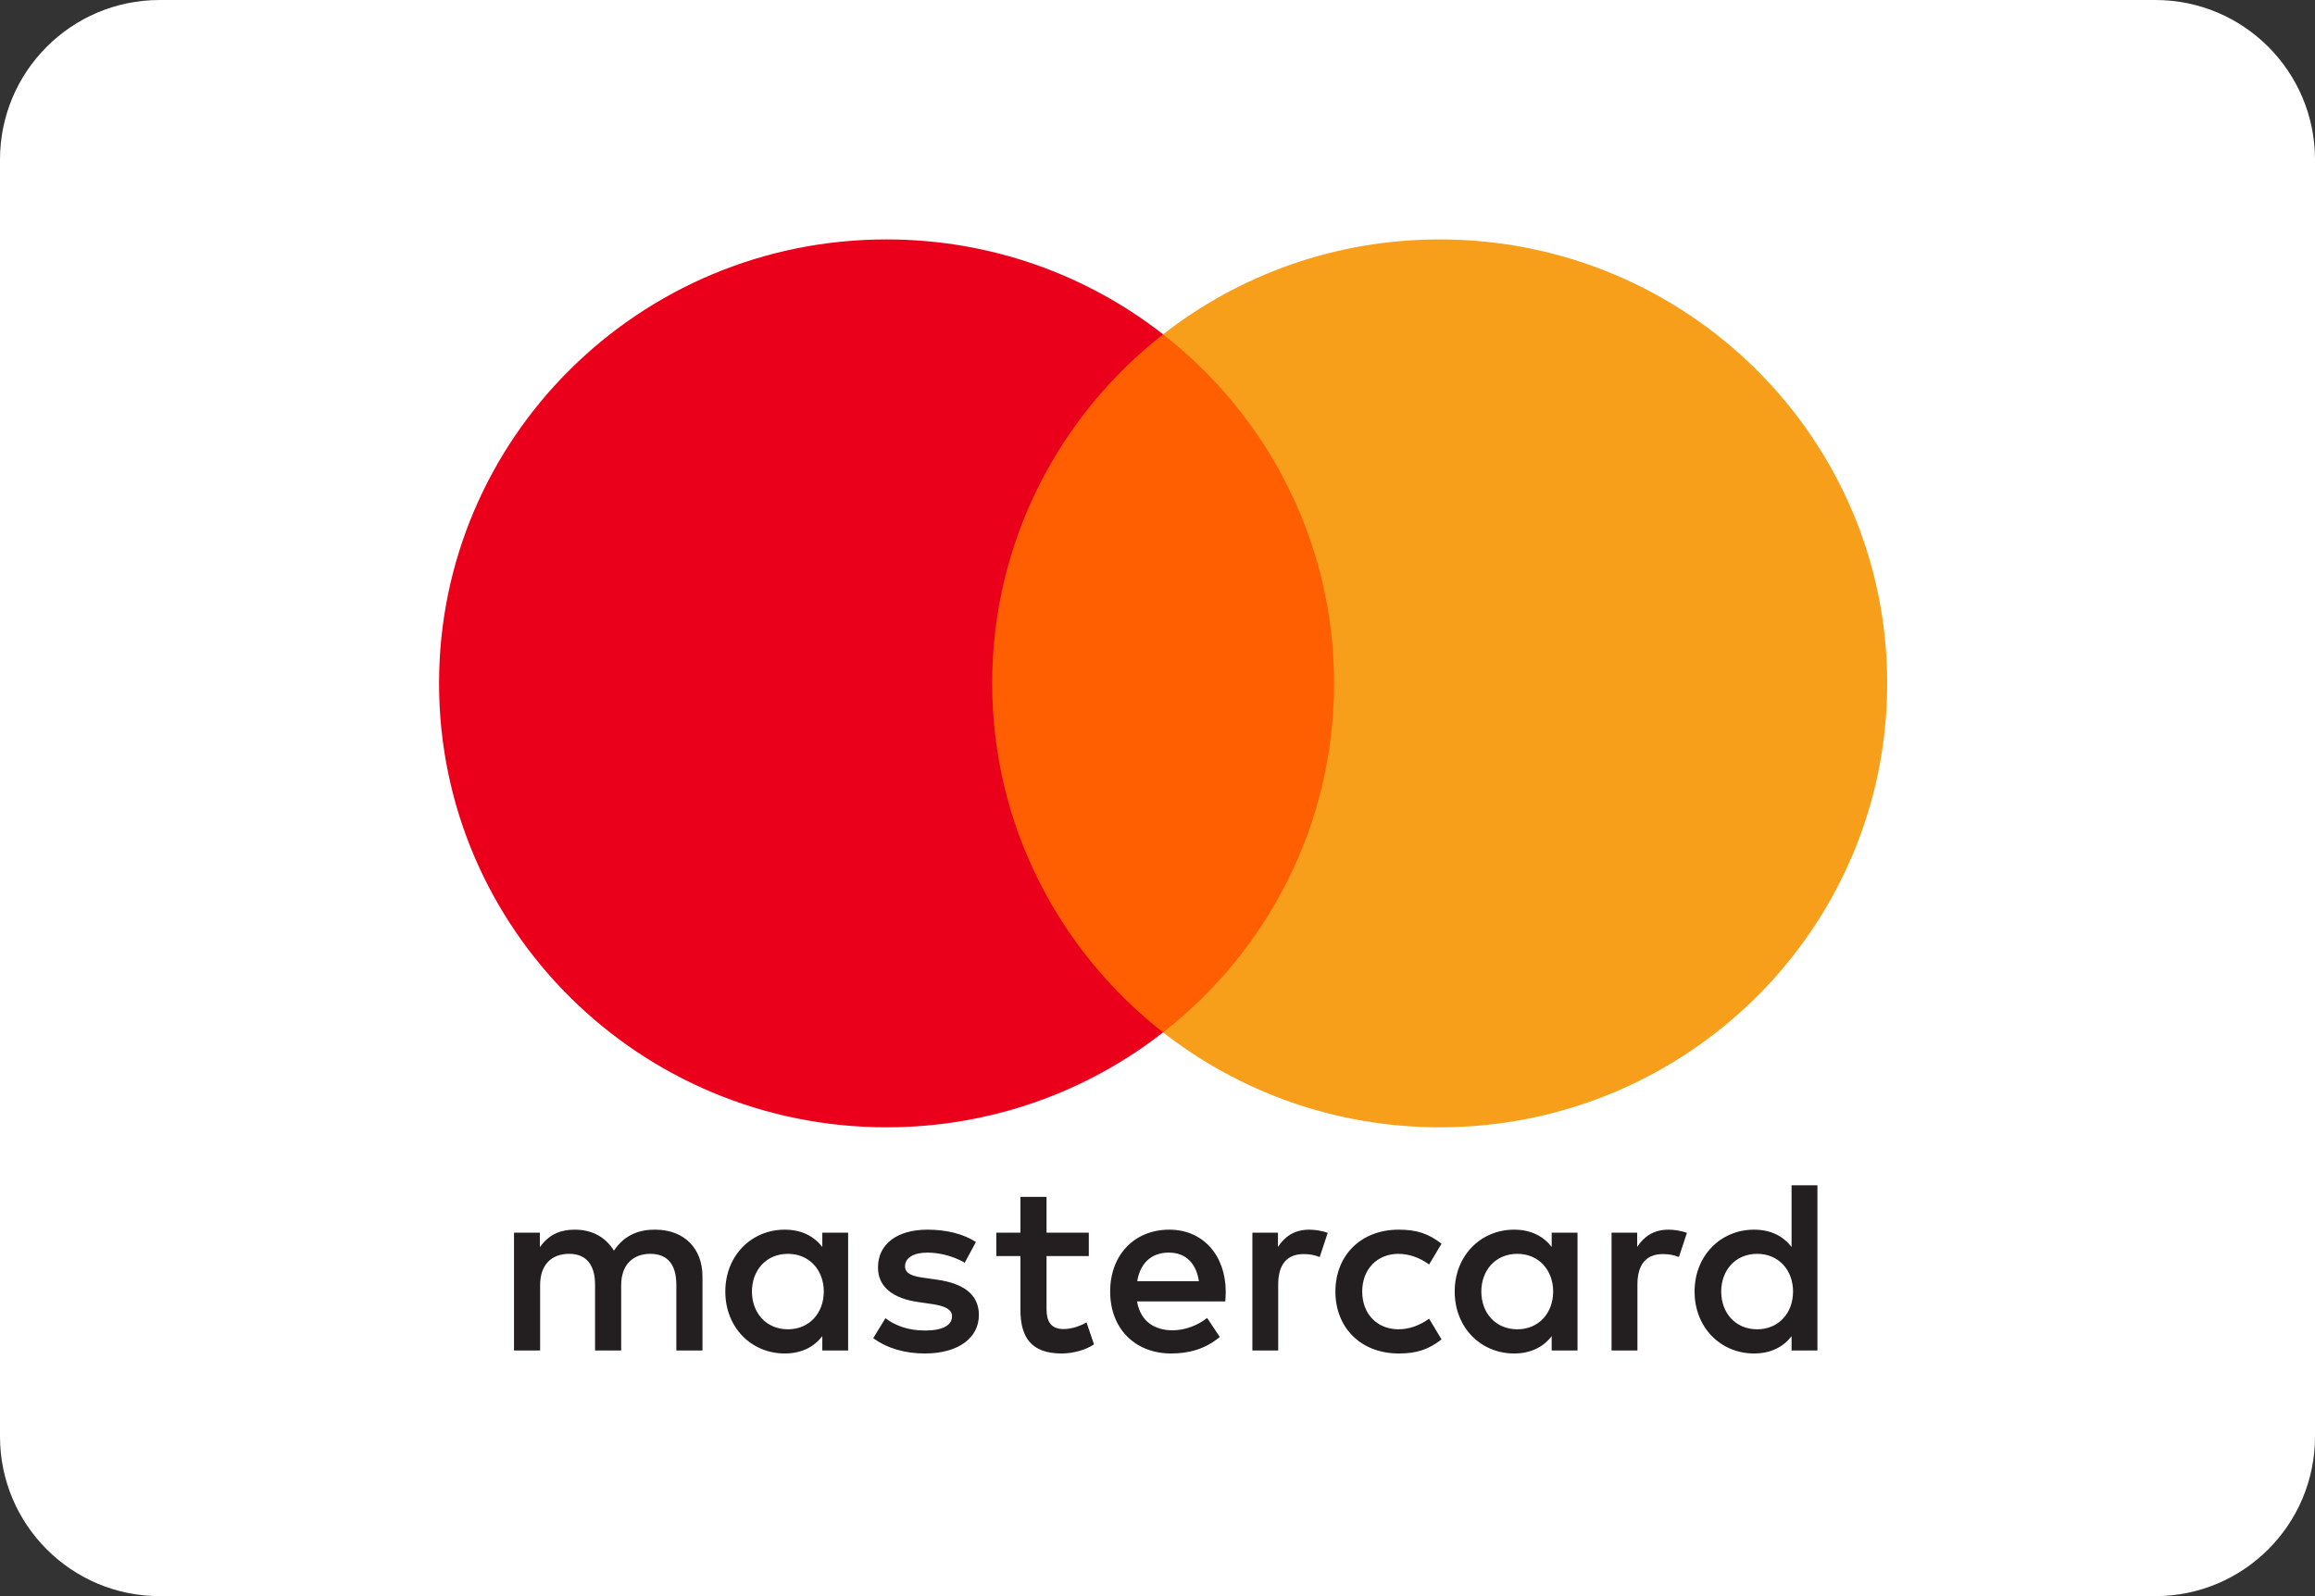
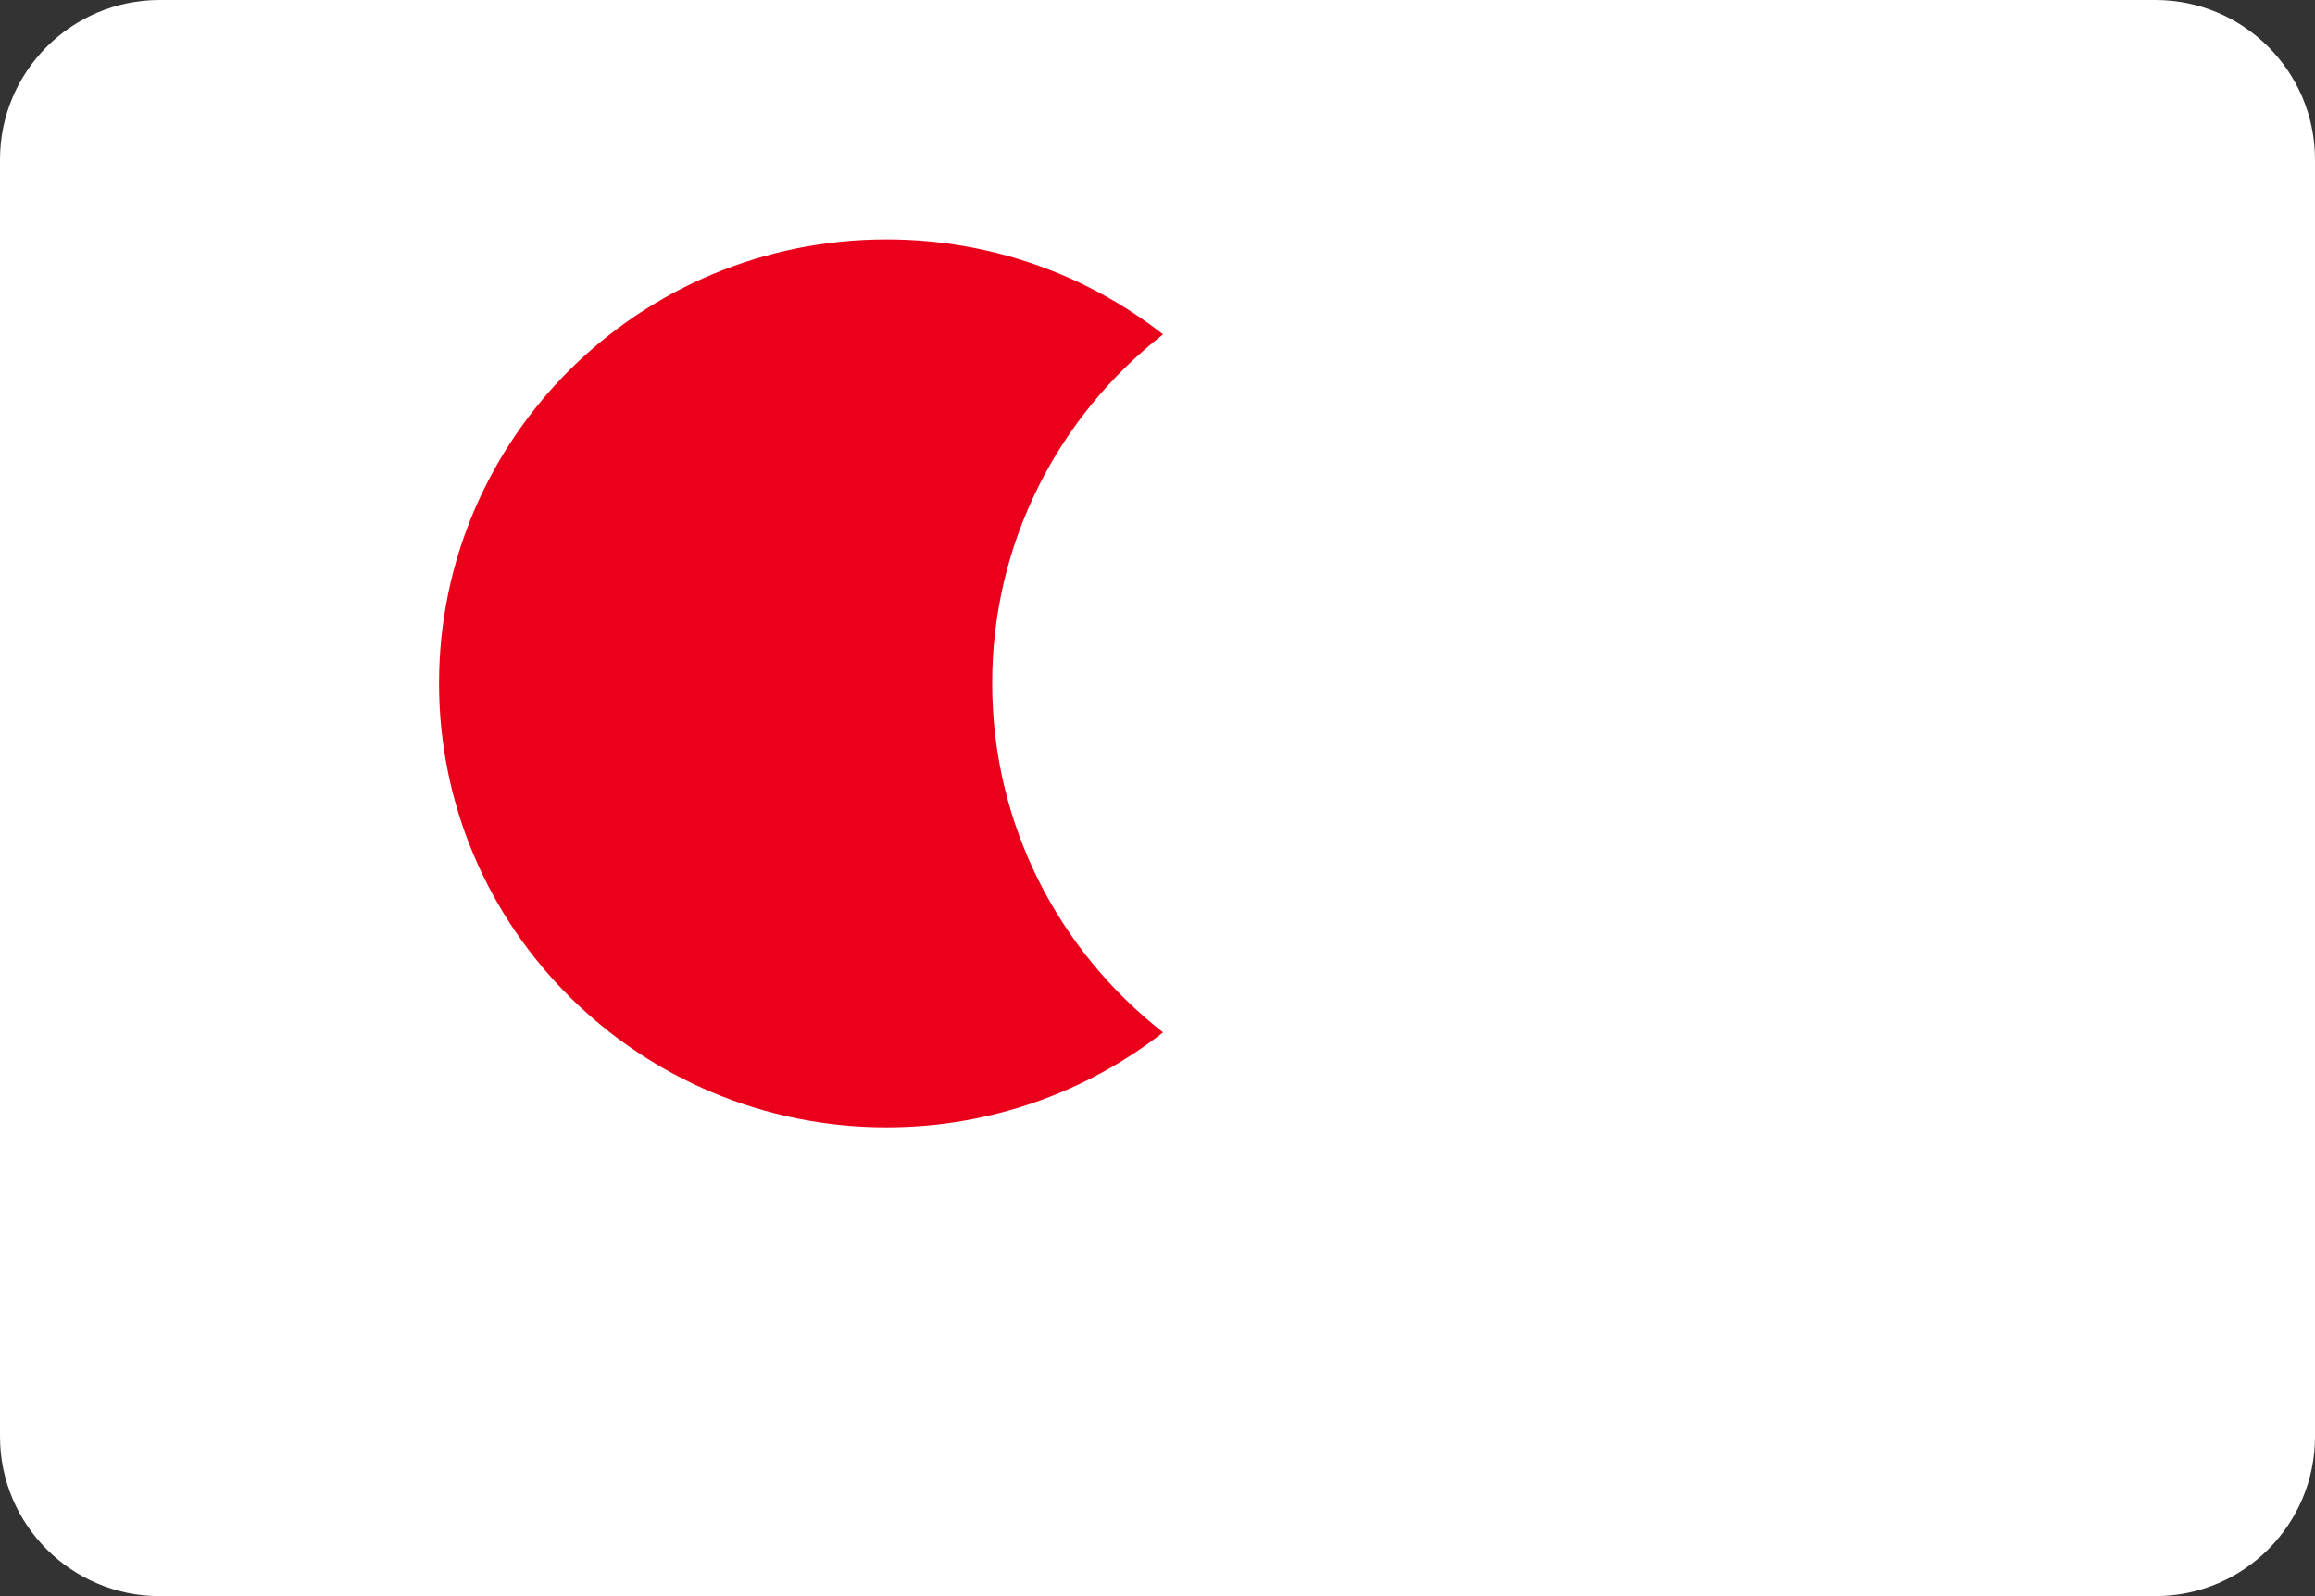
<svg xmlns="http://www.w3.org/2000/svg" width="58" height="40" viewBox="0 0 58 40" fill="none">
  <rect x="0" y="0" width="58" height="40" fill="#333333" stroke="none" />
  <path d="M0 4C0 1.791 1.791 0 4 0H54C56.209 0 58 1.791 58 4V36C58 38.209 56.209 40 54 40H4C1.791 40 0 38.209 0 36V4Z" fill="white" />
-   <path fill-rule="evenodd" clip-rule="evenodd" d="M21.249 30.891V32.367V33.844H20.602V33.486C20.396 33.752 20.085 33.919 19.661 33.919C18.827 33.919 18.172 33.27 18.172 32.367C18.172 31.466 18.827 30.816 19.661 30.816C20.085 30.816 20.396 30.983 20.602 31.249V30.891H21.249ZM19.742 31.422C19.182 31.422 18.839 31.848 18.839 32.367C18.839 32.887 19.182 33.313 19.742 33.313C20.277 33.313 20.639 32.905 20.639 32.367C20.639 31.83 20.277 31.422 19.742 31.422ZM43.123 32.367C43.123 31.848 43.466 31.422 44.026 31.422C44.562 31.422 44.923 31.83 44.923 32.367C44.923 32.905 44.562 33.313 44.026 33.313C43.466 33.313 43.123 32.887 43.123 32.367ZM45.534 29.704V32.367V33.844H44.886V33.486C44.681 33.752 44.369 33.919 43.946 33.919C43.111 33.919 42.456 33.27 42.456 32.367C42.456 31.466 43.111 30.816 43.946 30.816C44.369 30.816 44.681 30.983 44.886 31.249V29.704H45.534ZM29.284 31.391C29.701 31.391 29.969 31.651 30.037 32.108H28.492C28.562 31.681 28.823 31.391 29.284 31.391ZM27.814 32.367C27.814 31.447 28.424 30.816 29.297 30.816C30.131 30.816 30.704 31.447 30.71 32.367C30.71 32.454 30.704 32.534 30.698 32.614H28.487C28.58 33.146 28.96 33.338 29.377 33.338C29.676 33.338 29.994 33.226 30.243 33.029L30.561 33.505C30.199 33.808 29.788 33.919 29.34 33.919C28.449 33.919 27.814 33.307 27.814 32.367ZM37.113 32.367C37.113 31.848 37.456 31.422 38.016 31.422C38.551 31.422 38.913 31.83 38.913 32.367C38.913 32.905 38.551 33.313 38.016 33.313C37.456 33.313 37.113 32.887 37.113 32.367ZM39.523 30.891V32.367V33.844H38.876V33.486C38.669 33.752 38.359 33.919 37.935 33.919C37.1 33.919 36.446 33.27 36.446 32.367C36.446 31.466 37.1 30.816 37.935 30.816C38.359 30.816 38.669 30.983 38.876 31.249V30.891H39.523ZM33.457 32.367C33.457 33.264 34.086 33.919 35.045 33.919C35.494 33.919 35.792 33.82 36.116 33.566L35.805 33.047C35.562 33.221 35.307 33.313 35.026 33.313C34.509 33.307 34.129 32.936 34.129 32.367C34.129 31.799 34.509 31.428 35.026 31.422C35.307 31.422 35.562 31.515 35.805 31.688L36.116 31.169C35.792 30.915 35.494 30.816 35.045 30.816C34.086 30.816 33.457 31.471 33.457 32.367ZM41.018 31.249C41.186 30.99 41.429 30.816 41.803 30.816C41.934 30.816 42.121 30.841 42.264 30.897L42.064 31.502C41.927 31.447 41.791 31.428 41.659 31.428C41.236 31.428 41.024 31.7 41.024 32.188V33.844H40.376V30.891H41.018V31.249ZM24.451 31.125C24.139 30.922 23.71 30.816 23.236 30.816C22.482 30.816 21.997 31.175 21.997 31.762C21.997 32.244 22.358 32.541 23.024 32.633L23.33 32.677C23.685 32.726 23.852 32.819 23.852 32.986C23.852 33.214 23.616 33.344 23.174 33.344C22.725 33.344 22.402 33.202 22.184 33.035L21.878 33.535C22.233 33.795 22.682 33.919 23.167 33.919C24.027 33.919 24.525 33.517 24.525 32.955C24.525 32.435 24.133 32.164 23.485 32.071L23.18 32.027C22.9 31.991 22.675 31.935 22.675 31.737C22.675 31.521 22.887 31.391 23.242 31.391C23.622 31.391 23.99 31.534 24.17 31.645L24.451 31.125ZM32.018 31.249C32.186 30.99 32.429 30.816 32.803 30.816C32.934 30.816 33.12 30.841 33.264 30.897L33.064 31.502C32.927 31.447 32.791 31.428 32.659 31.428C32.236 31.428 32.024 31.7 32.024 32.188V33.844H31.377V30.891H32.018V31.249ZM27.279 30.891H26.22V29.994H25.566V30.891H24.962V31.478H25.566V32.825C25.566 33.511 25.834 33.919 26.599 33.919C26.88 33.919 27.204 33.832 27.409 33.69L27.222 33.14C27.029 33.251 26.817 33.307 26.649 33.307C26.325 33.307 26.22 33.109 26.22 32.812V31.478H27.279V30.891ZM17.6 31.991V33.844H16.945V32.2C16.945 31.7 16.734 31.422 16.292 31.422C15.862 31.422 15.563 31.694 15.563 32.207V33.844H14.909V32.2C14.909 31.7 14.691 31.422 14.261 31.422C13.819 31.422 13.532 31.694 13.532 32.207V33.844H12.878V30.891H13.526V31.255C13.77 30.909 14.08 30.816 14.398 30.816C14.853 30.816 15.177 31.014 15.382 31.342C15.656 30.927 16.049 30.81 16.428 30.816C17.151 30.823 17.6 31.292 17.6 31.991Z" fill="#231F20" />
-   <path d="M34.047 25.872H24.236V8.378H34.047V25.872Z" fill="#FF5F00" />
  <path d="M24.858 17.125C24.858 13.577 26.533 10.416 29.14 8.379C27.234 6.889 24.827 6 22.211 6C16.019 6 11 10.981 11 17.125C11 23.27 16.019 28.251 22.211 28.251C24.827 28.251 27.234 27.361 29.14 25.872C26.533 23.835 24.858 20.674 24.858 17.125Z" fill="#EB001B" />
-   <path d="M47.282 17.125C47.282 23.27 42.262 28.251 36.07 28.251C33.455 28.251 31.048 27.361 29.14 25.872C31.749 23.835 33.423 20.674 33.423 17.125C33.423 13.577 31.749 10.416 29.14 8.379C31.048 6.889 33.455 6 36.07 6C42.262 6 47.282 10.981 47.282 17.125Z" fill="#F79E1B" />
</svg>